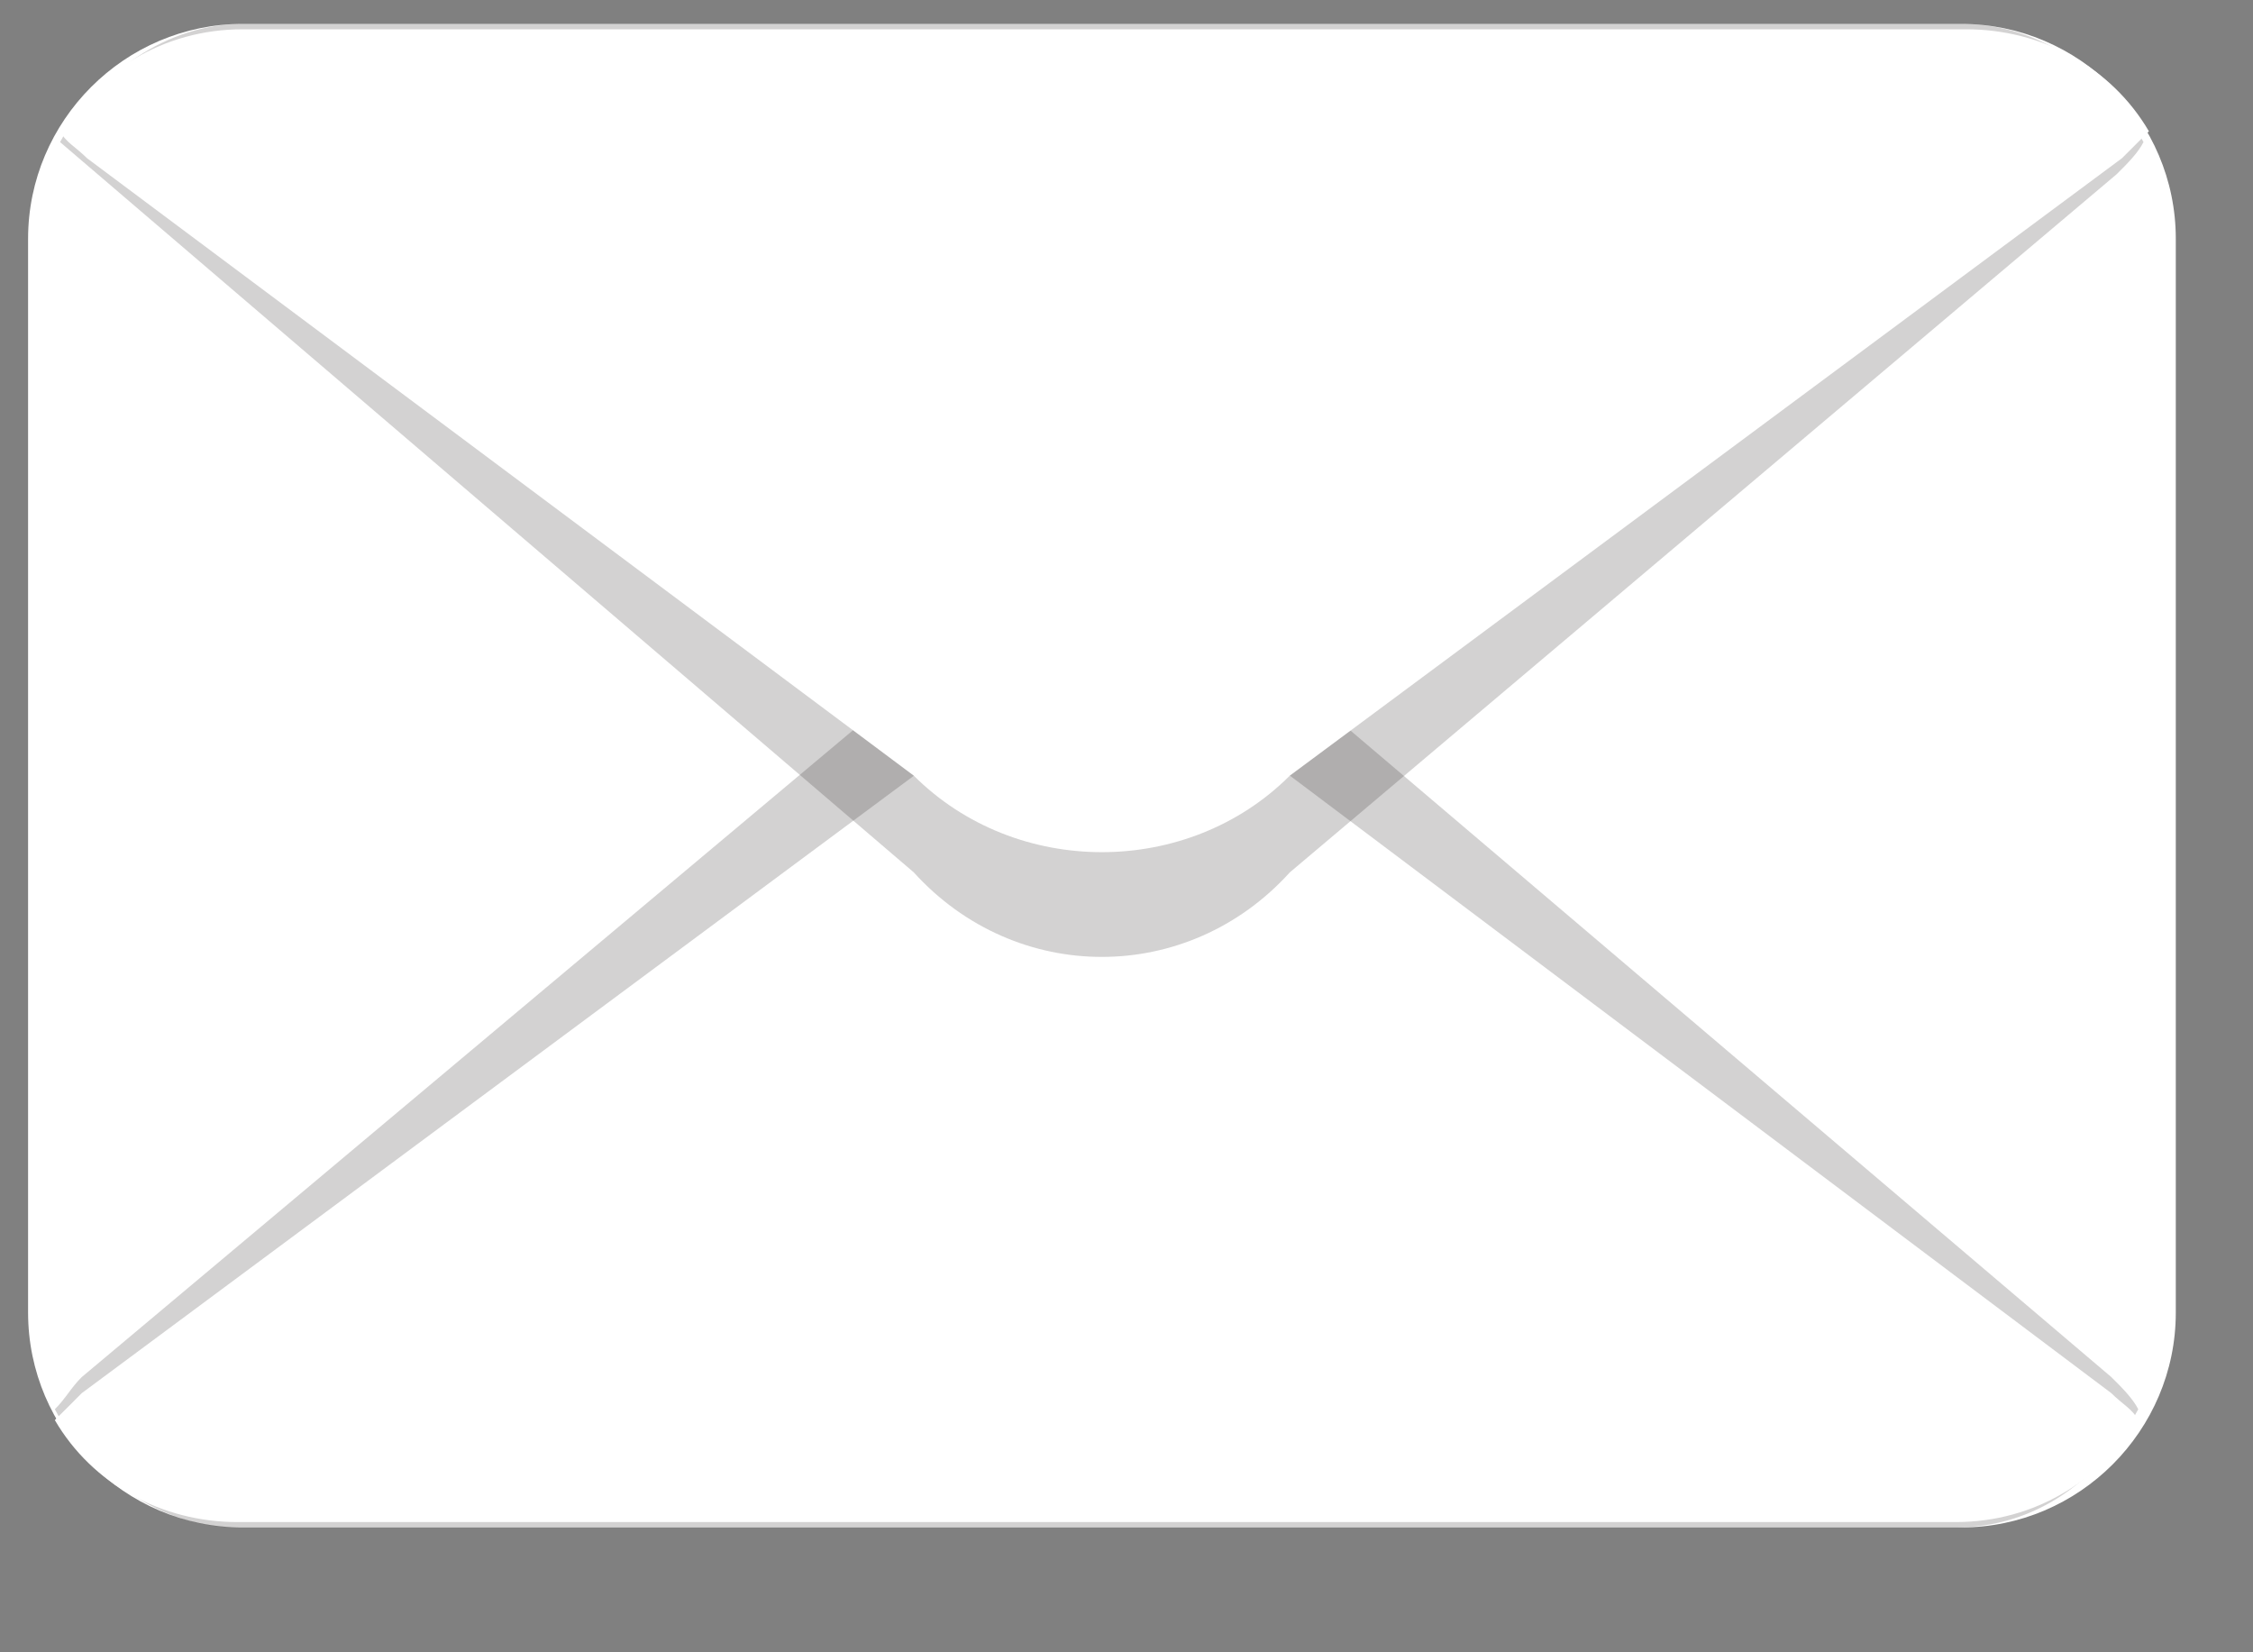
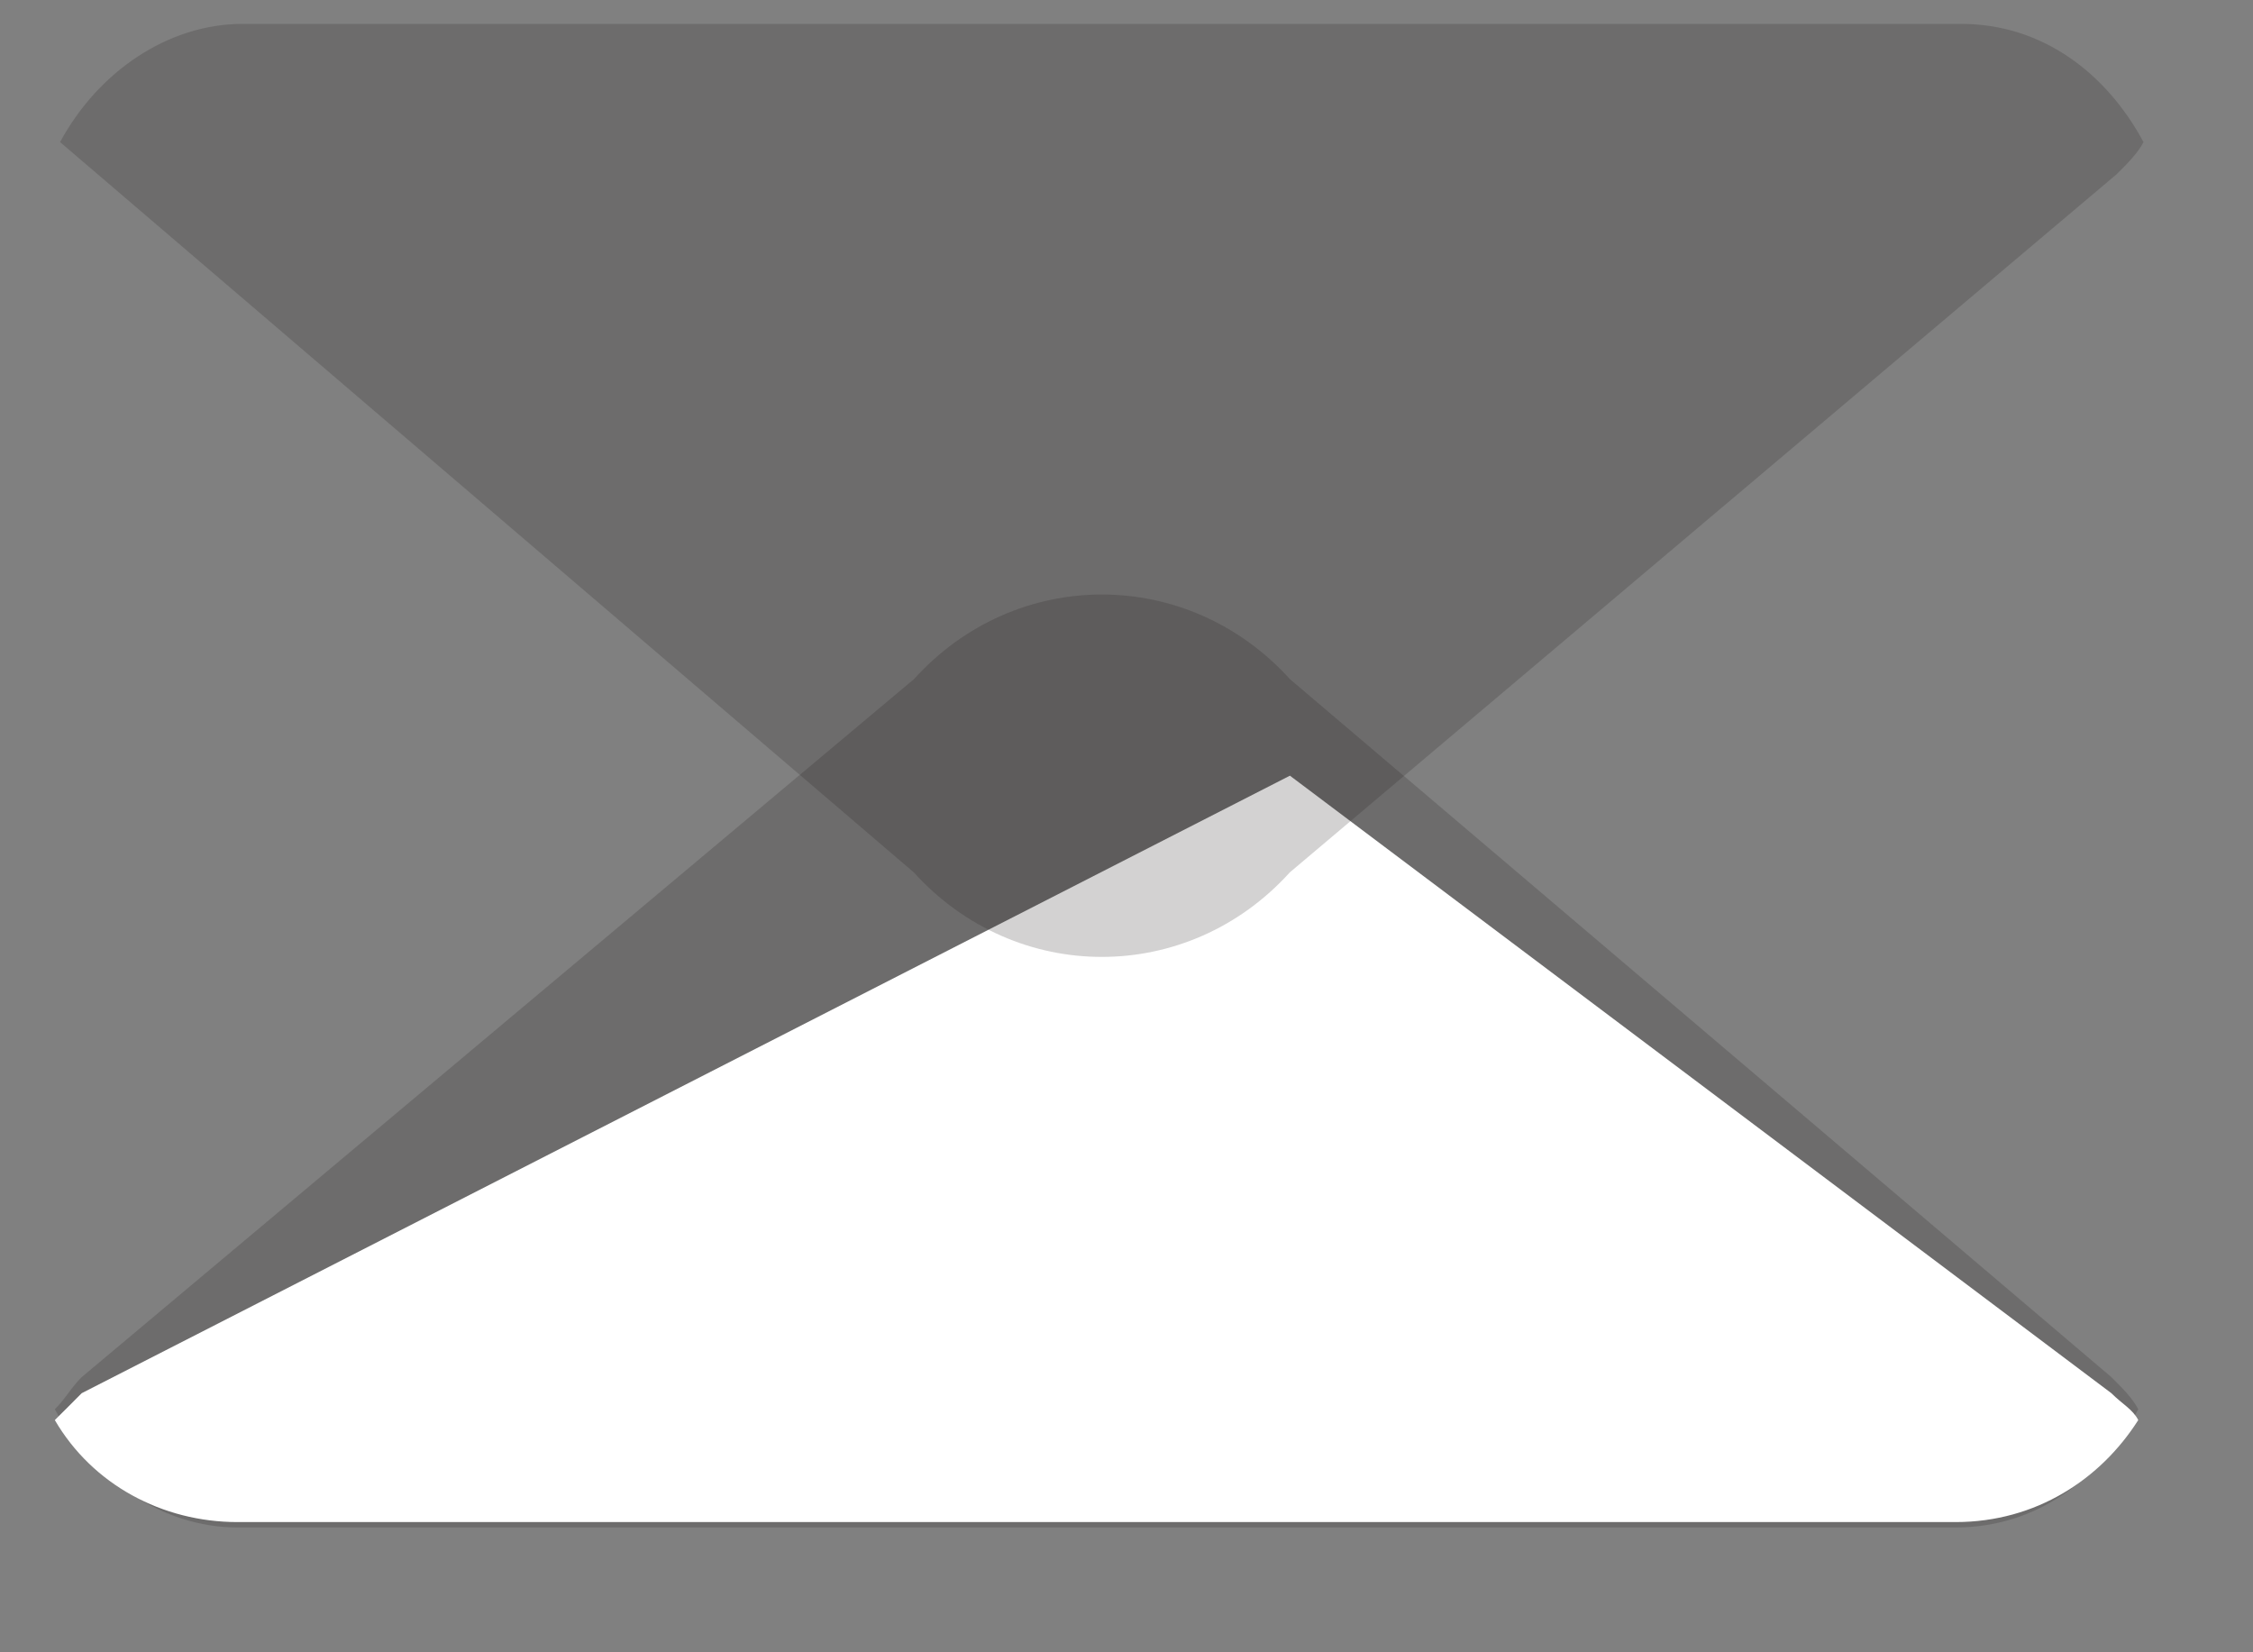
<svg xmlns="http://www.w3.org/2000/svg" width="15" height="11" viewBox="0 0 15 11" fill="none">
  <rect x="0" y="0" width="15" height="11" fill="#808080" stroke="none" />
-   <path d="M14.486 8.739C14.486 9.525 13.843 10.169 13.056 10.169H1.616C0.83 10.169 0.187 9.525 0.187 8.739V1.589C0.187 0.803 0.83 0.159 1.616 0.159H13.056C13.843 0.159 14.486 0.803 14.486 1.589V8.739Z" fill="white" />
  <path opacity="0.2" d="M8.588 4.521C7.908 3.77 6.764 3.77 6.085 4.521L0.544 9.168C0.472 9.239 0.437 9.311 0.365 9.382C0.615 9.847 1.08 10.169 1.581 10.169H13.02C13.557 10.169 13.986 9.847 14.236 9.382C14.2 9.311 14.129 9.239 14.057 9.168L8.588 4.521Z" fill="#231F20" />
-   <path d="M8.588 5.164C7.908 4.485 6.764 4.485 6.085 5.164L0.544 9.275C0.472 9.347 0.437 9.383 0.365 9.454C0.615 9.883 1.08 10.133 1.581 10.133H13.02C13.557 10.133 13.986 9.847 14.236 9.454C14.2 9.383 14.129 9.347 14.057 9.275L8.588 5.164Z" fill="white" />
+   <path d="M8.588 5.164L0.544 9.275C0.472 9.347 0.437 9.383 0.365 9.454C0.615 9.883 1.08 10.133 1.581 10.133H13.02C13.557 10.133 13.986 9.847 14.236 9.454C14.2 9.383 14.129 9.347 14.057 9.275L8.588 5.164Z" fill="white" />
  <path opacity="0.2" d="M0.4 0.946C0.651 0.481 1.115 0.159 1.616 0.159H13.056C13.592 0.159 14.021 0.481 14.271 0.946C14.235 1.017 14.164 1.089 14.092 1.16L8.587 5.808C7.908 6.558 6.764 6.558 6.084 5.808L0.4 0.946Z" fill="#231F20" />
-   <path d="M6.084 5.164C6.764 5.843 7.908 5.843 8.587 5.164L14.128 1.053C14.2 0.981 14.235 0.946 14.307 0.874C14.056 0.445 13.592 0.195 13.091 0.195H1.616C1.08 0.195 0.651 0.481 0.4 0.874C0.436 0.946 0.508 0.981 0.579 1.053L6.084 5.164Z" fill="white" />
</svg>